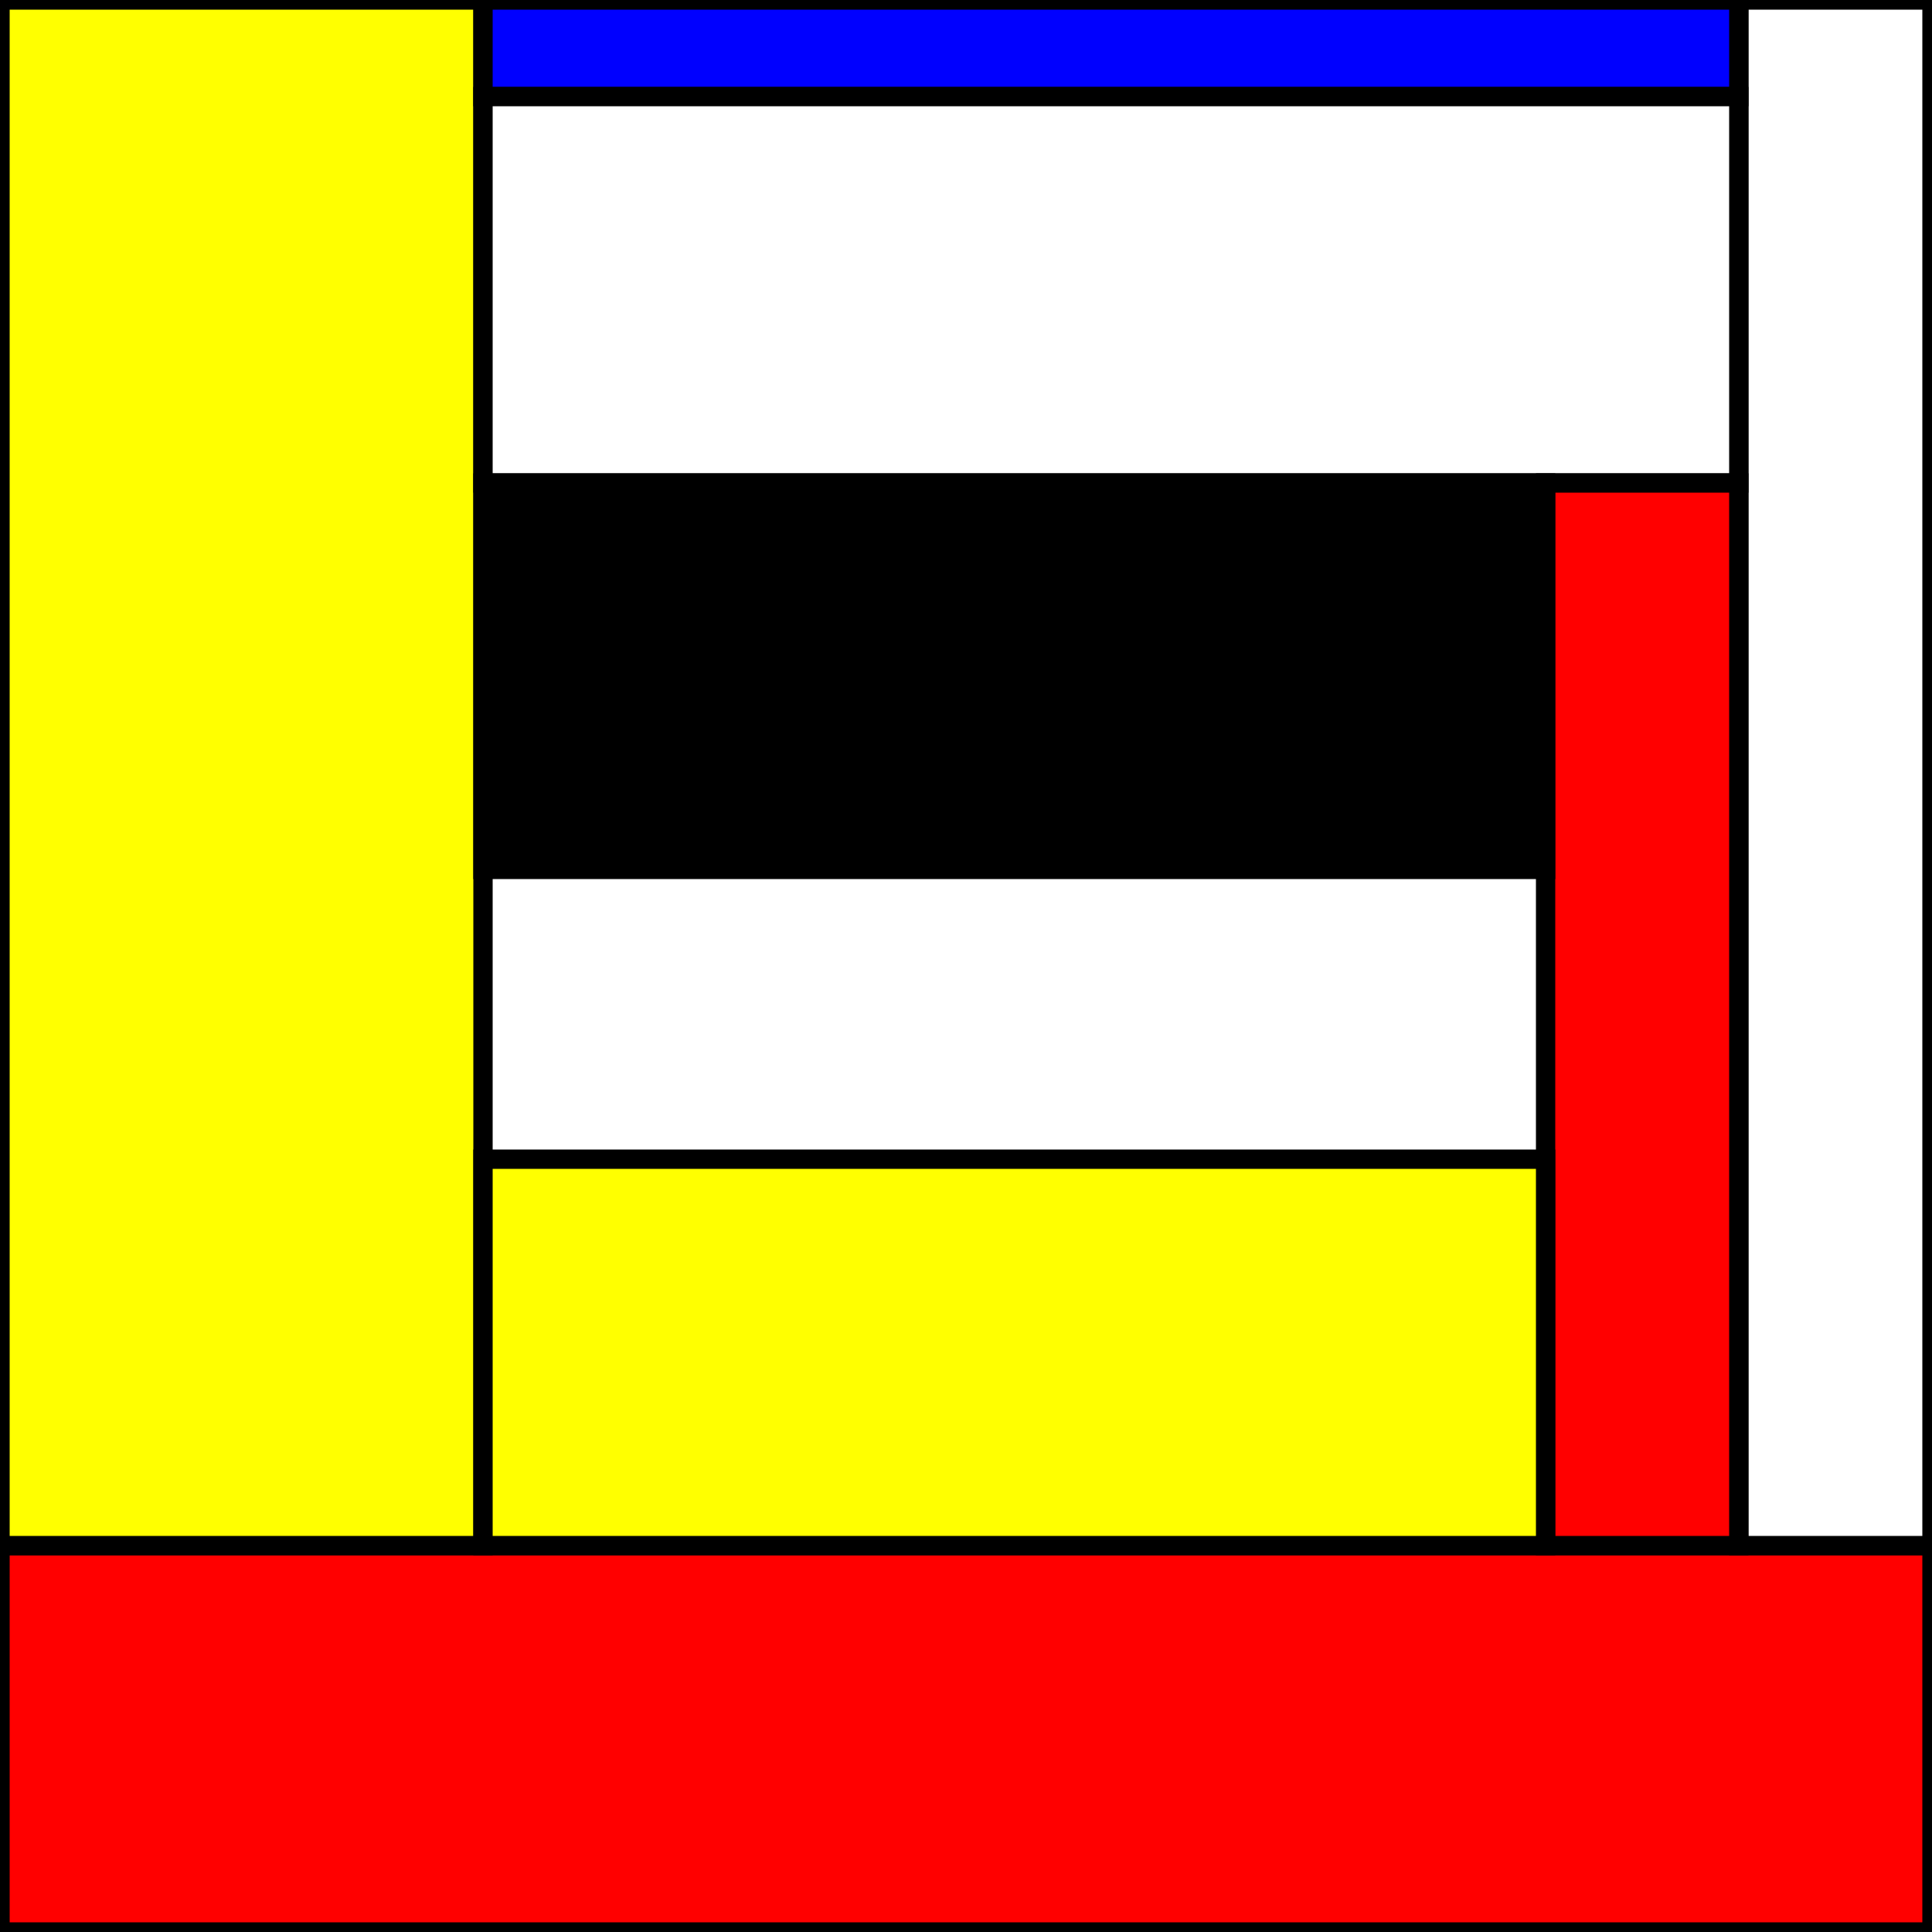
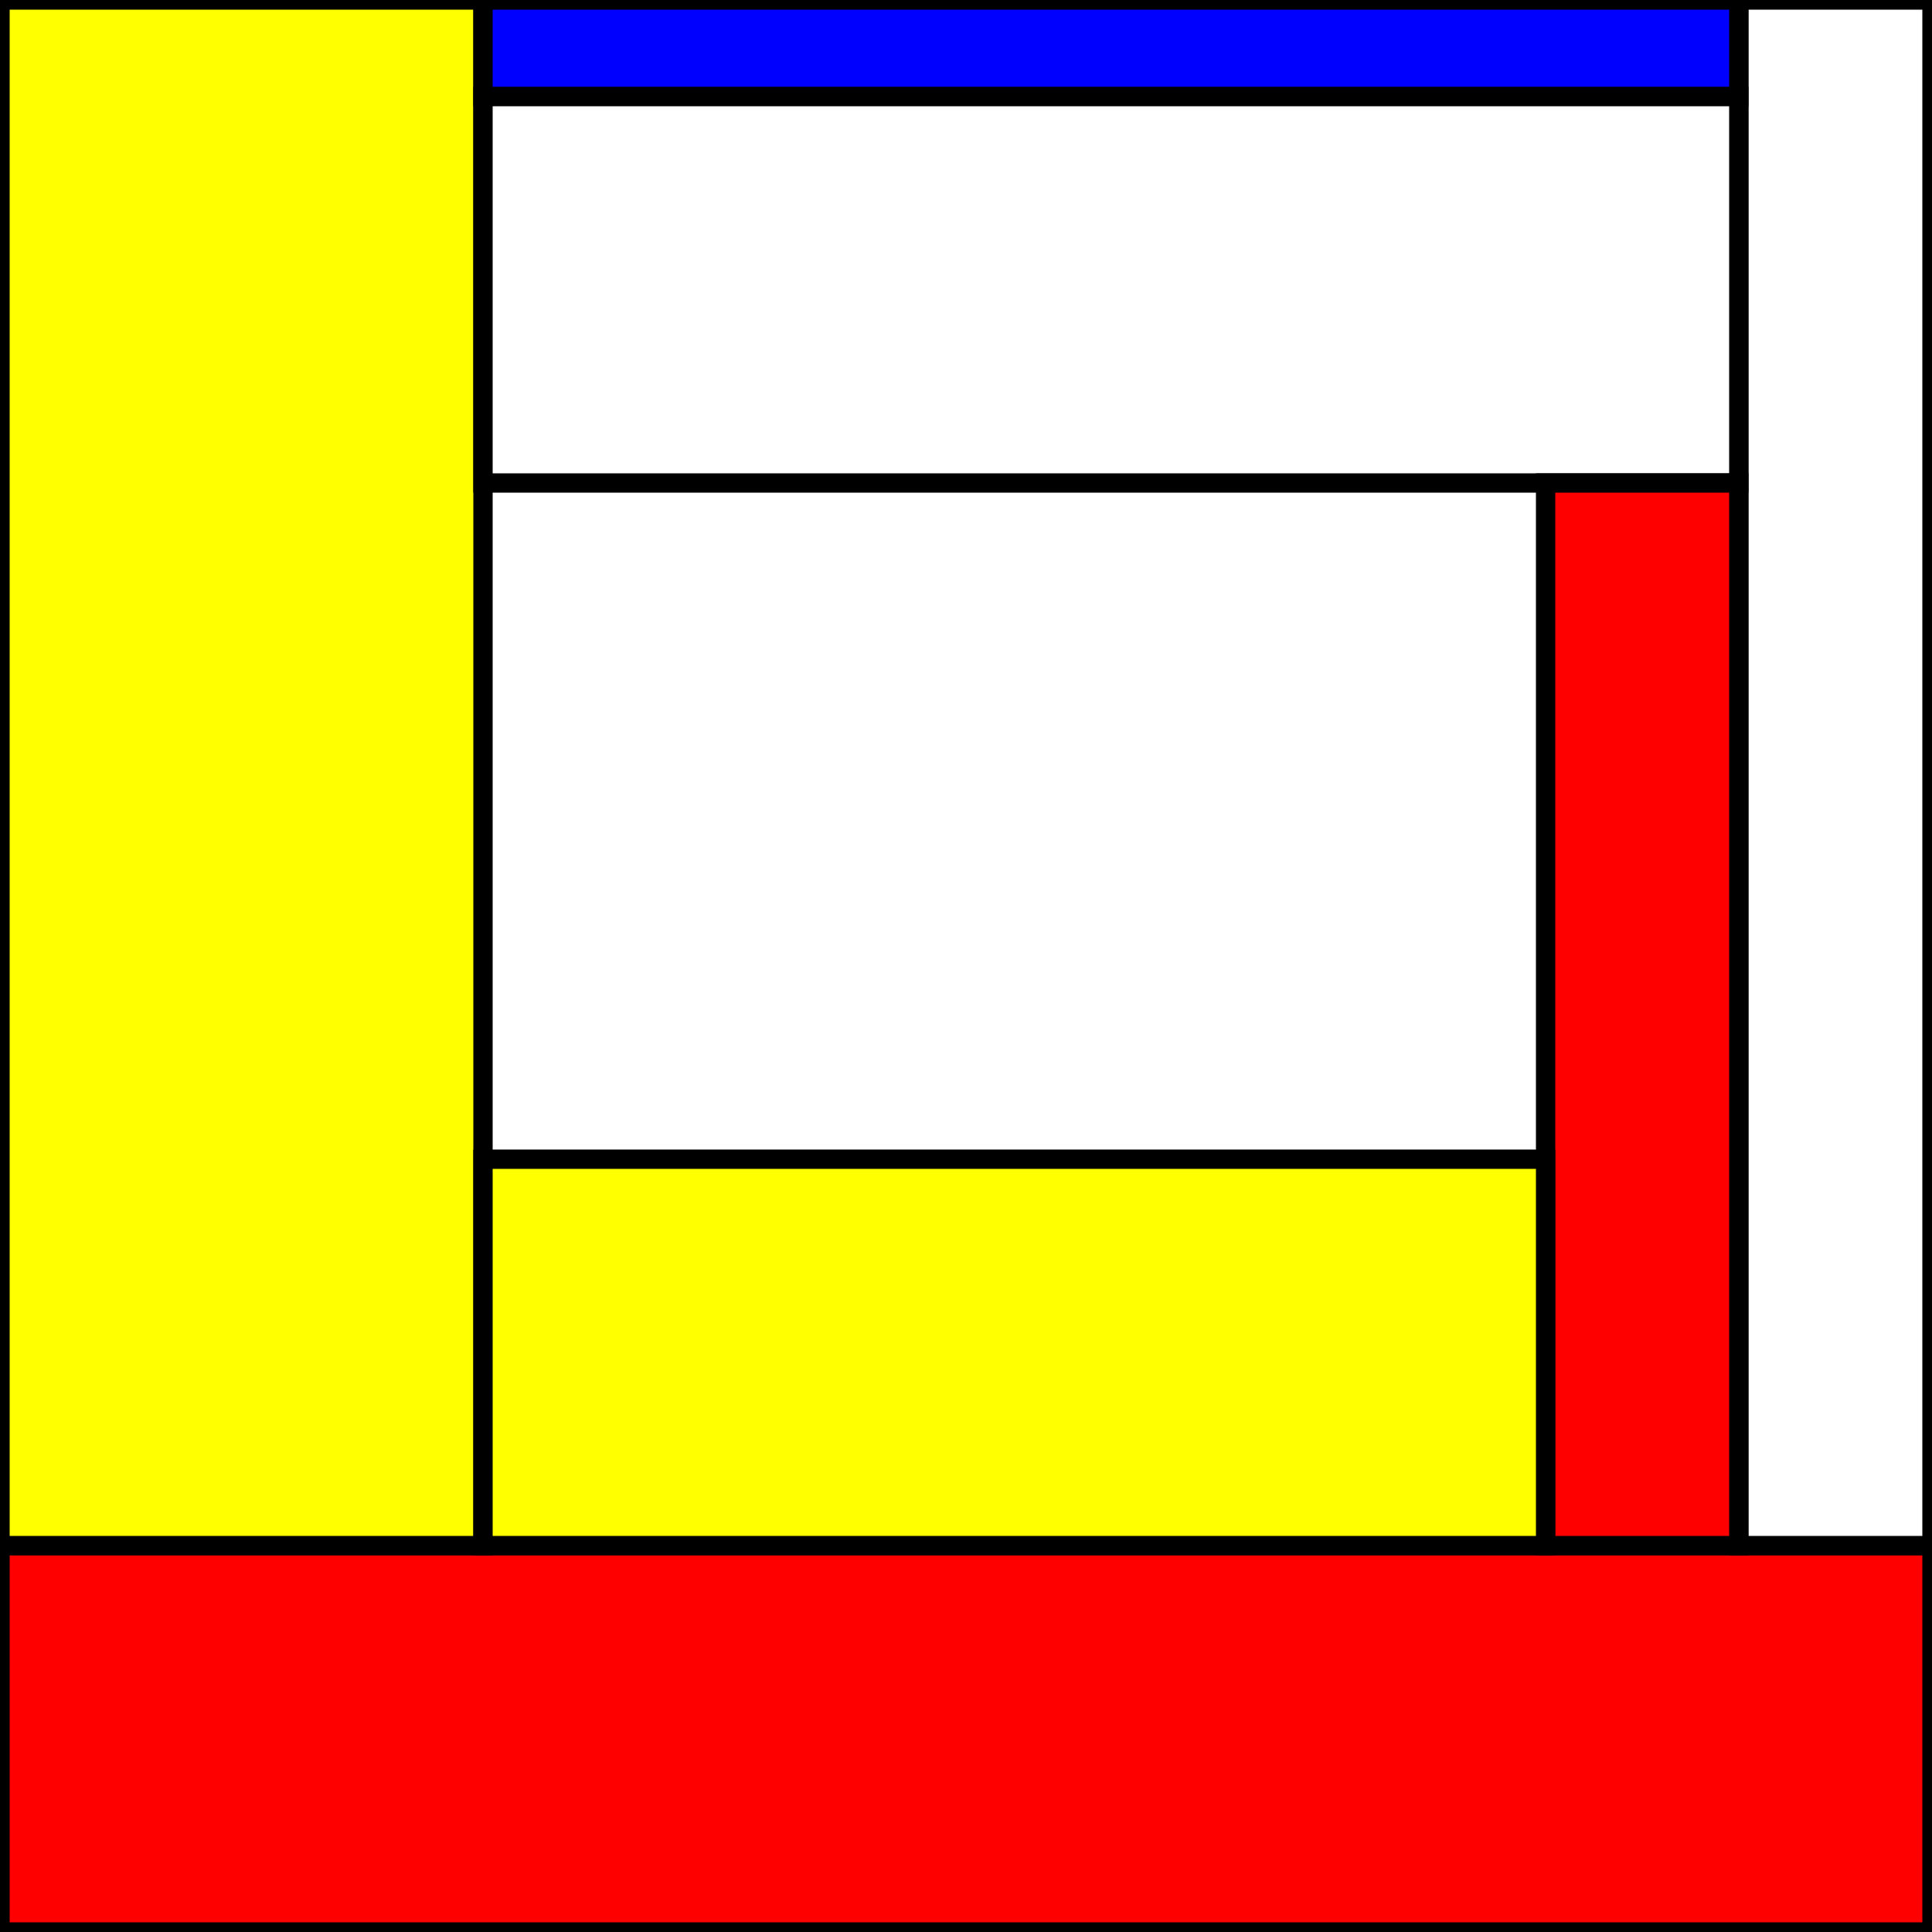
<svg xmlns="http://www.w3.org/2000/svg" width="500" height="500" stroke-width="5" stroke="black">
  <rect width="100%" height="100%" fill="#333333" stroke="none" />
  <rect x="0" y="0" width="500" height="500" fill="white" />
  <rect x="0" y="400" width="500" height="100" fill="red" />
  <rect x="0" y="0" width="125" height="400" fill="yellow" />
  <rect x="450" y="0" width="50" height="400" fill="white" />
  <rect x="125" y="0" width="325" height="25" fill="blue" />
  <rect x="125" y="25" width="325" height="100" fill="white" />
  <rect x="400" y="125" width="50" height="275" fill="red" />
  <rect x="125" y="300" width="275" height="100" fill="yellow" />
-   <rect x="125" y="125" width="275" height="100" fill="black" />
</svg>